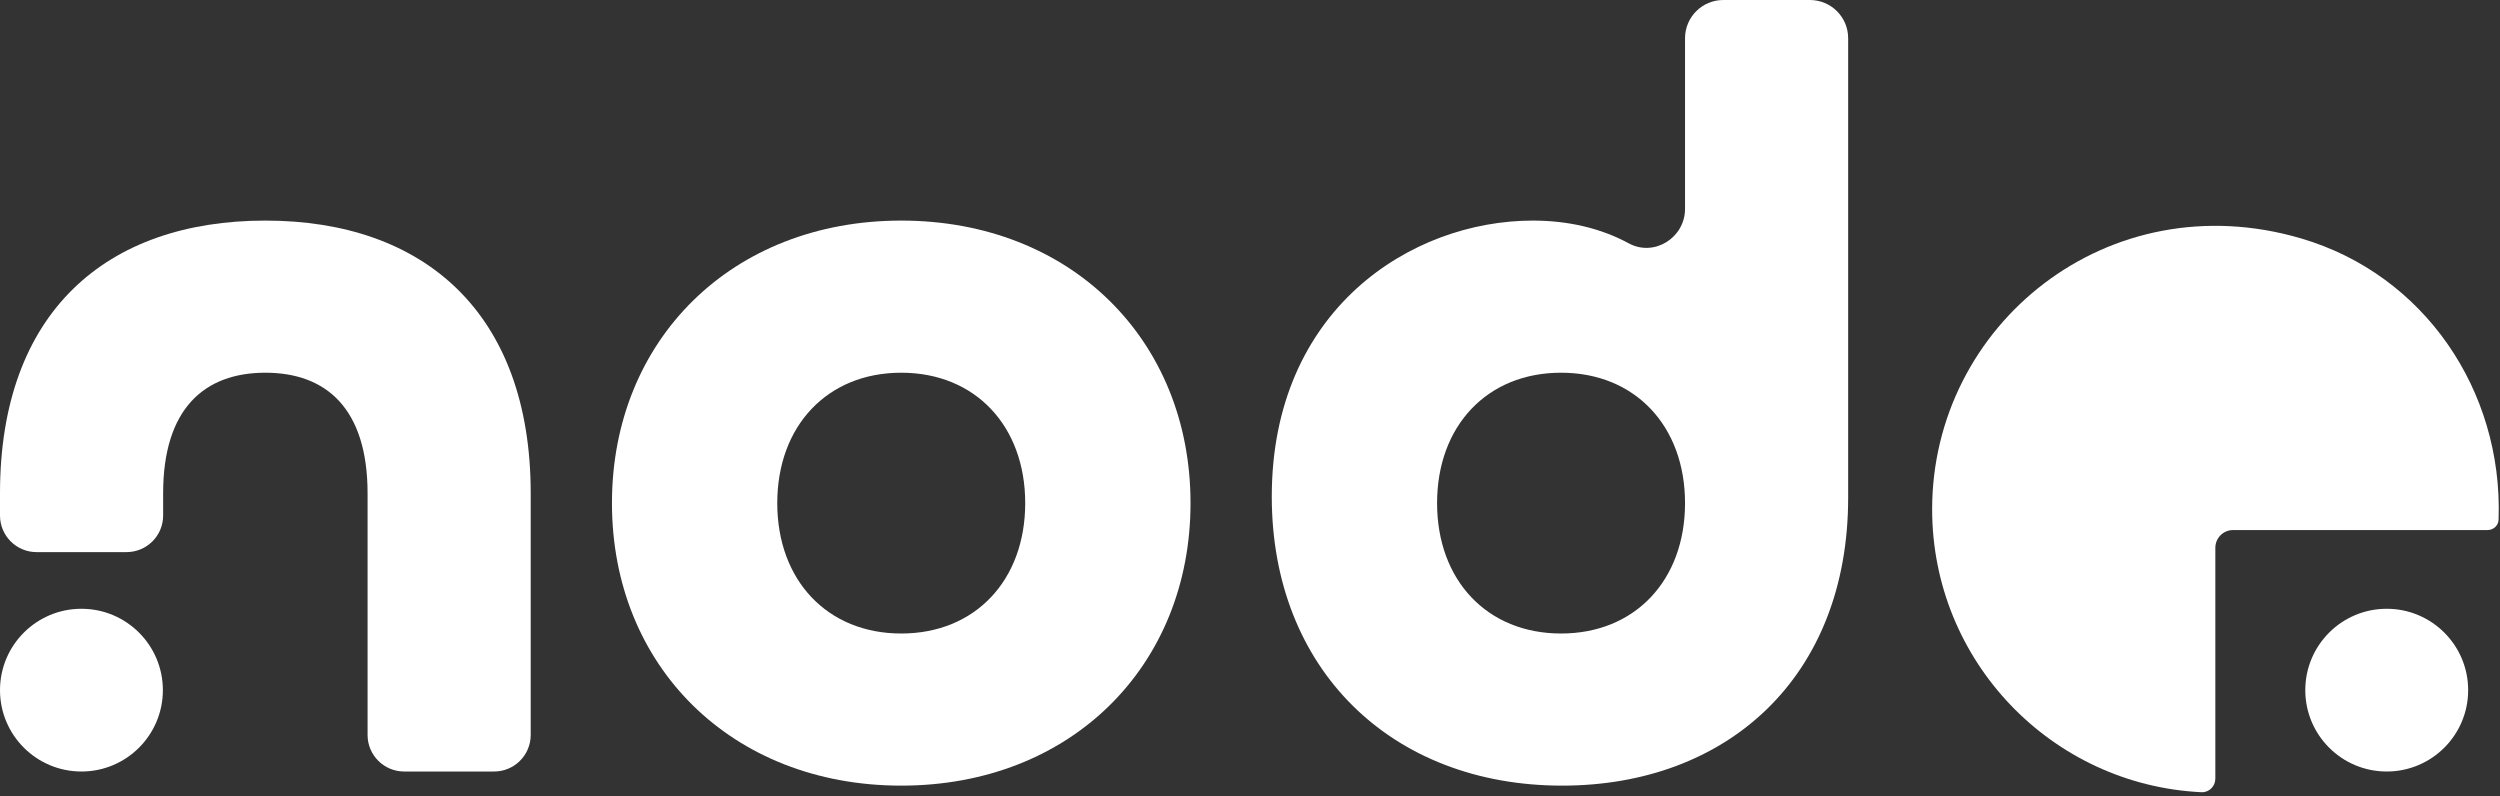
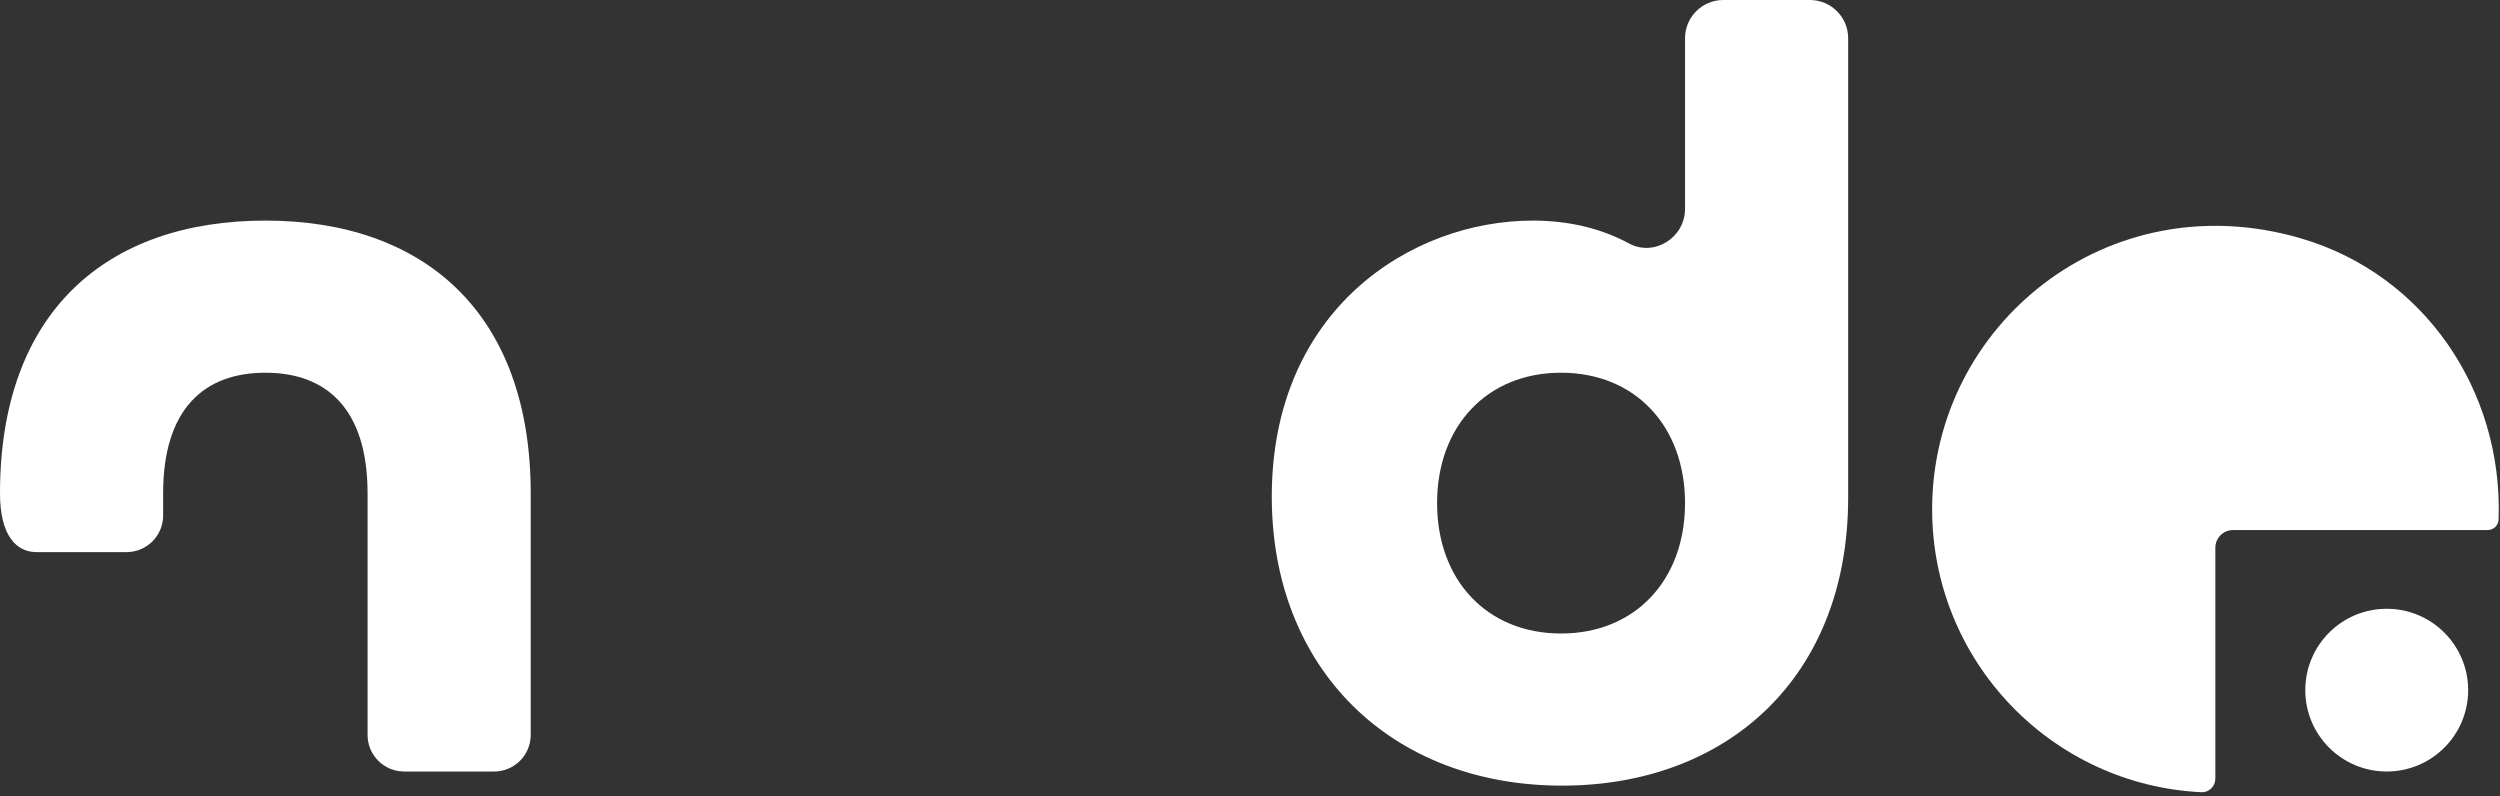
<svg xmlns="http://www.w3.org/2000/svg" width="292" height="93" viewBox="0 0 292 93" fill="none">
  <rect x="0" y="0" width="292" height="93" fill="#333333" stroke="none" />
-   <path d="M30.994 25.765C12.448 25.765 0 36.426 0 57.621V60.216C0 62.58 1.919 64.494 4.285 64.487C7.699 64.478 11.331 64.477 14.77 64.486C17.136 64.491 19.054 62.578 19.054 60.215V57.621C19.054 47.721 23.881 43.533 30.994 43.533C38.107 43.533 42.933 47.721 42.933 57.621V85.842C42.933 88.2 44.847 90.112 47.208 90.112H57.712C60.073 90.112 61.986 88.2 61.986 85.842V57.621C61.986 36.553 49.538 25.765 30.994 25.765Z" fill="white" />
-   <path d="M71.477 58.763C71.477 39.726 85.449 25.765 105.265 25.765C125.08 25.765 139.053 39.726 139.053 58.763C139.053 77.801 125.08 91.762 105.265 91.762C85.449 91.762 71.477 77.801 71.477 58.763ZM119.745 58.763C119.745 49.752 113.902 43.533 105.265 43.533C96.627 43.533 90.784 49.752 90.784 58.763C90.784 67.774 96.627 73.994 105.265 73.994C113.902 73.994 119.745 67.775 119.745 58.763Z" fill="white" />
+   <path d="M30.994 25.765C12.448 25.765 0 36.426 0 57.621C0 62.58 1.919 64.494 4.285 64.487C7.699 64.478 11.331 64.477 14.77 64.486C17.136 64.491 19.054 62.578 19.054 60.215V57.621C19.054 47.721 23.881 43.533 30.994 43.533C38.107 43.533 42.933 47.721 42.933 57.621V85.842C42.933 88.2 44.847 90.112 47.208 90.112H57.712C60.073 90.112 61.986 88.2 61.986 85.842V57.621C61.986 36.553 49.538 25.765 30.994 25.765Z" fill="white" />
  <path d="M148.543 58.002C148.543 36.172 164.802 25.765 179.029 25.765C183.192 25.765 187.003 26.665 190.243 28.424C193.207 30.033 196.812 27.766 196.812 24.396V4.465C196.812 1.999 198.813 0 201.28 0H211.398C213.865 0 215.865 1.998 215.865 4.464V58.129C215.865 79.197 201.639 91.762 182.458 91.762C162.516 91.762 148.543 78.182 148.543 58.002ZM196.812 58.763C196.812 49.752 190.968 43.533 182.331 43.533C173.694 43.533 167.851 49.752 167.851 58.763C167.851 67.774 173.694 73.994 182.331 73.994C190.968 73.994 196.812 67.775 196.812 58.763Z" fill="white" />
-   <path d="M9.511 90.112C14.764 90.112 19.023 85.858 19.023 80.609C19.023 75.36 14.764 71.105 9.511 71.105C4.258 71.105 0 75.36 0 80.609C0 85.858 4.258 90.112 9.511 90.112Z" fill="white" />
  <path d="M291.837 60.575C291.836 60.62 291.834 60.664 291.832 60.709C291.807 61.385 291.229 61.91 290.553 61.91H260.824C259.68 61.91 258.752 62.837 258.752 63.981V90.948C258.752 91.837 258.017 92.574 257.128 92.531C239.611 91.685 225.674 77.217 225.674 59.486C225.674 37.926 246.225 21.212 268.782 27.851C283.147 32.079 292.326 45.606 291.837 60.575Z" fill="white" />
  <path d="M278.769 90.112C284.022 90.112 288.281 85.858 288.281 80.609C288.281 75.36 284.022 71.105 278.769 71.105C273.516 71.105 269.258 75.36 269.258 80.609C269.258 85.858 273.516 90.112 278.769 90.112Z" fill="white" />
</svg>